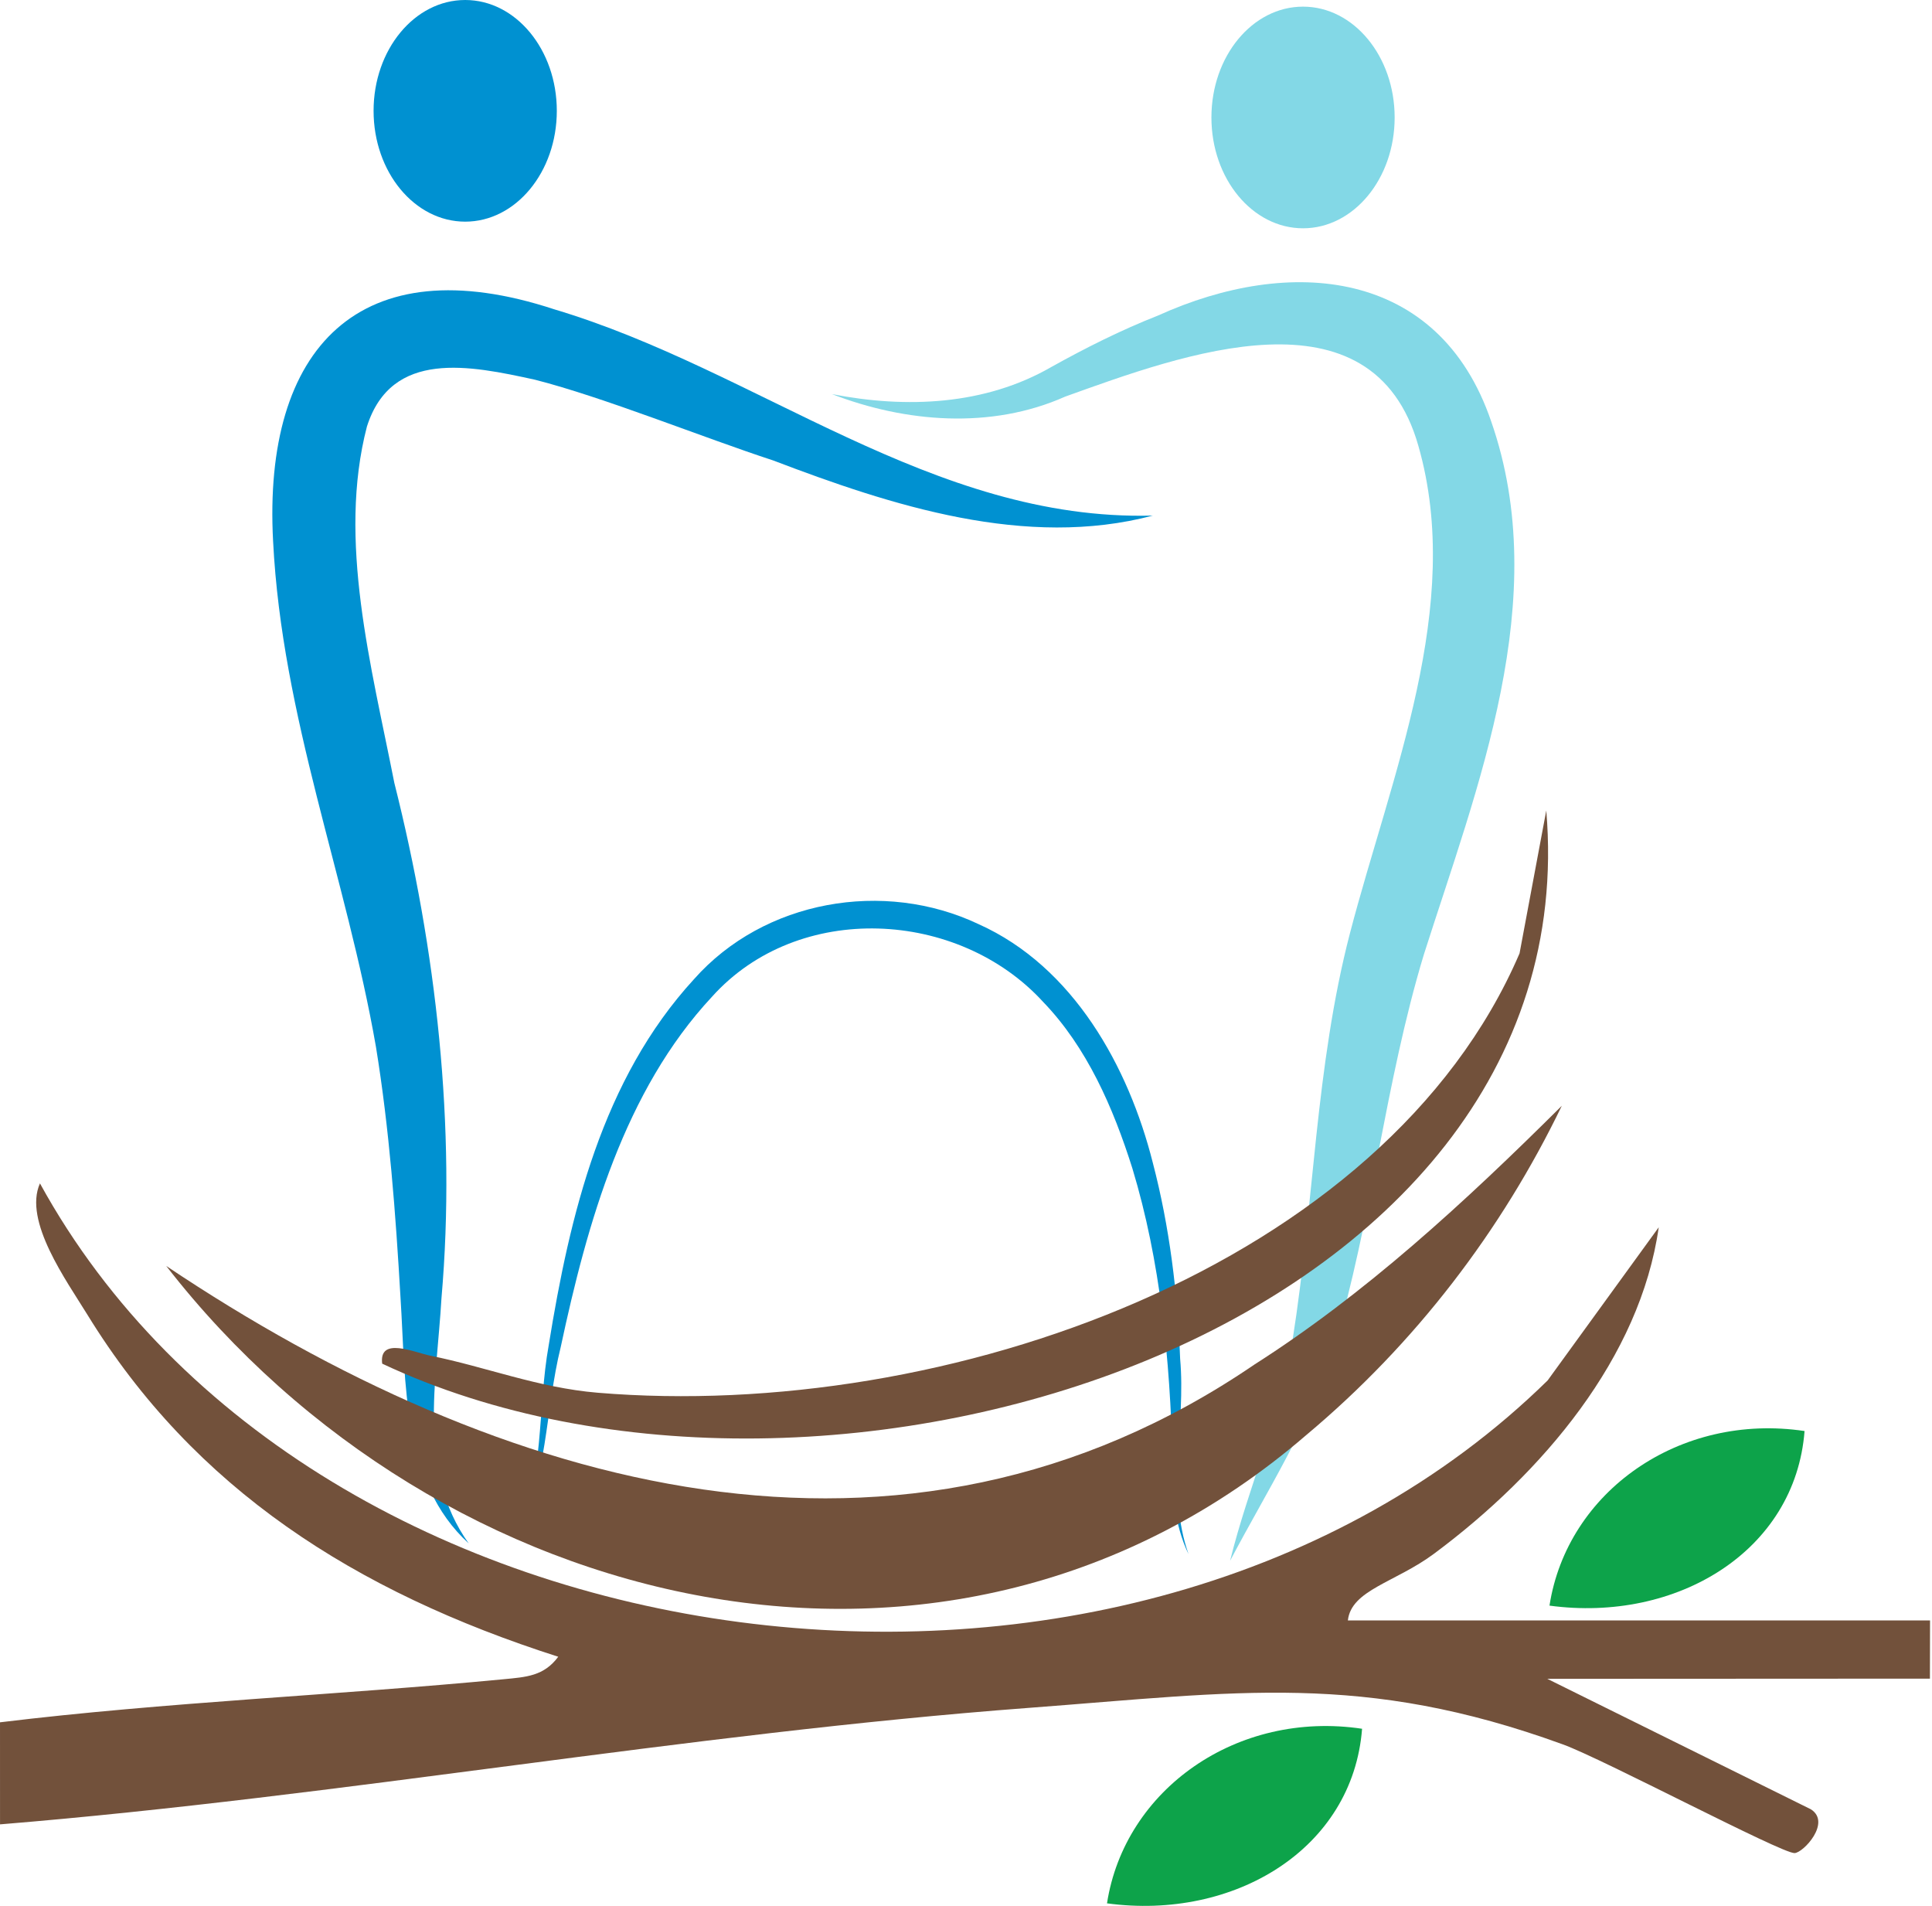
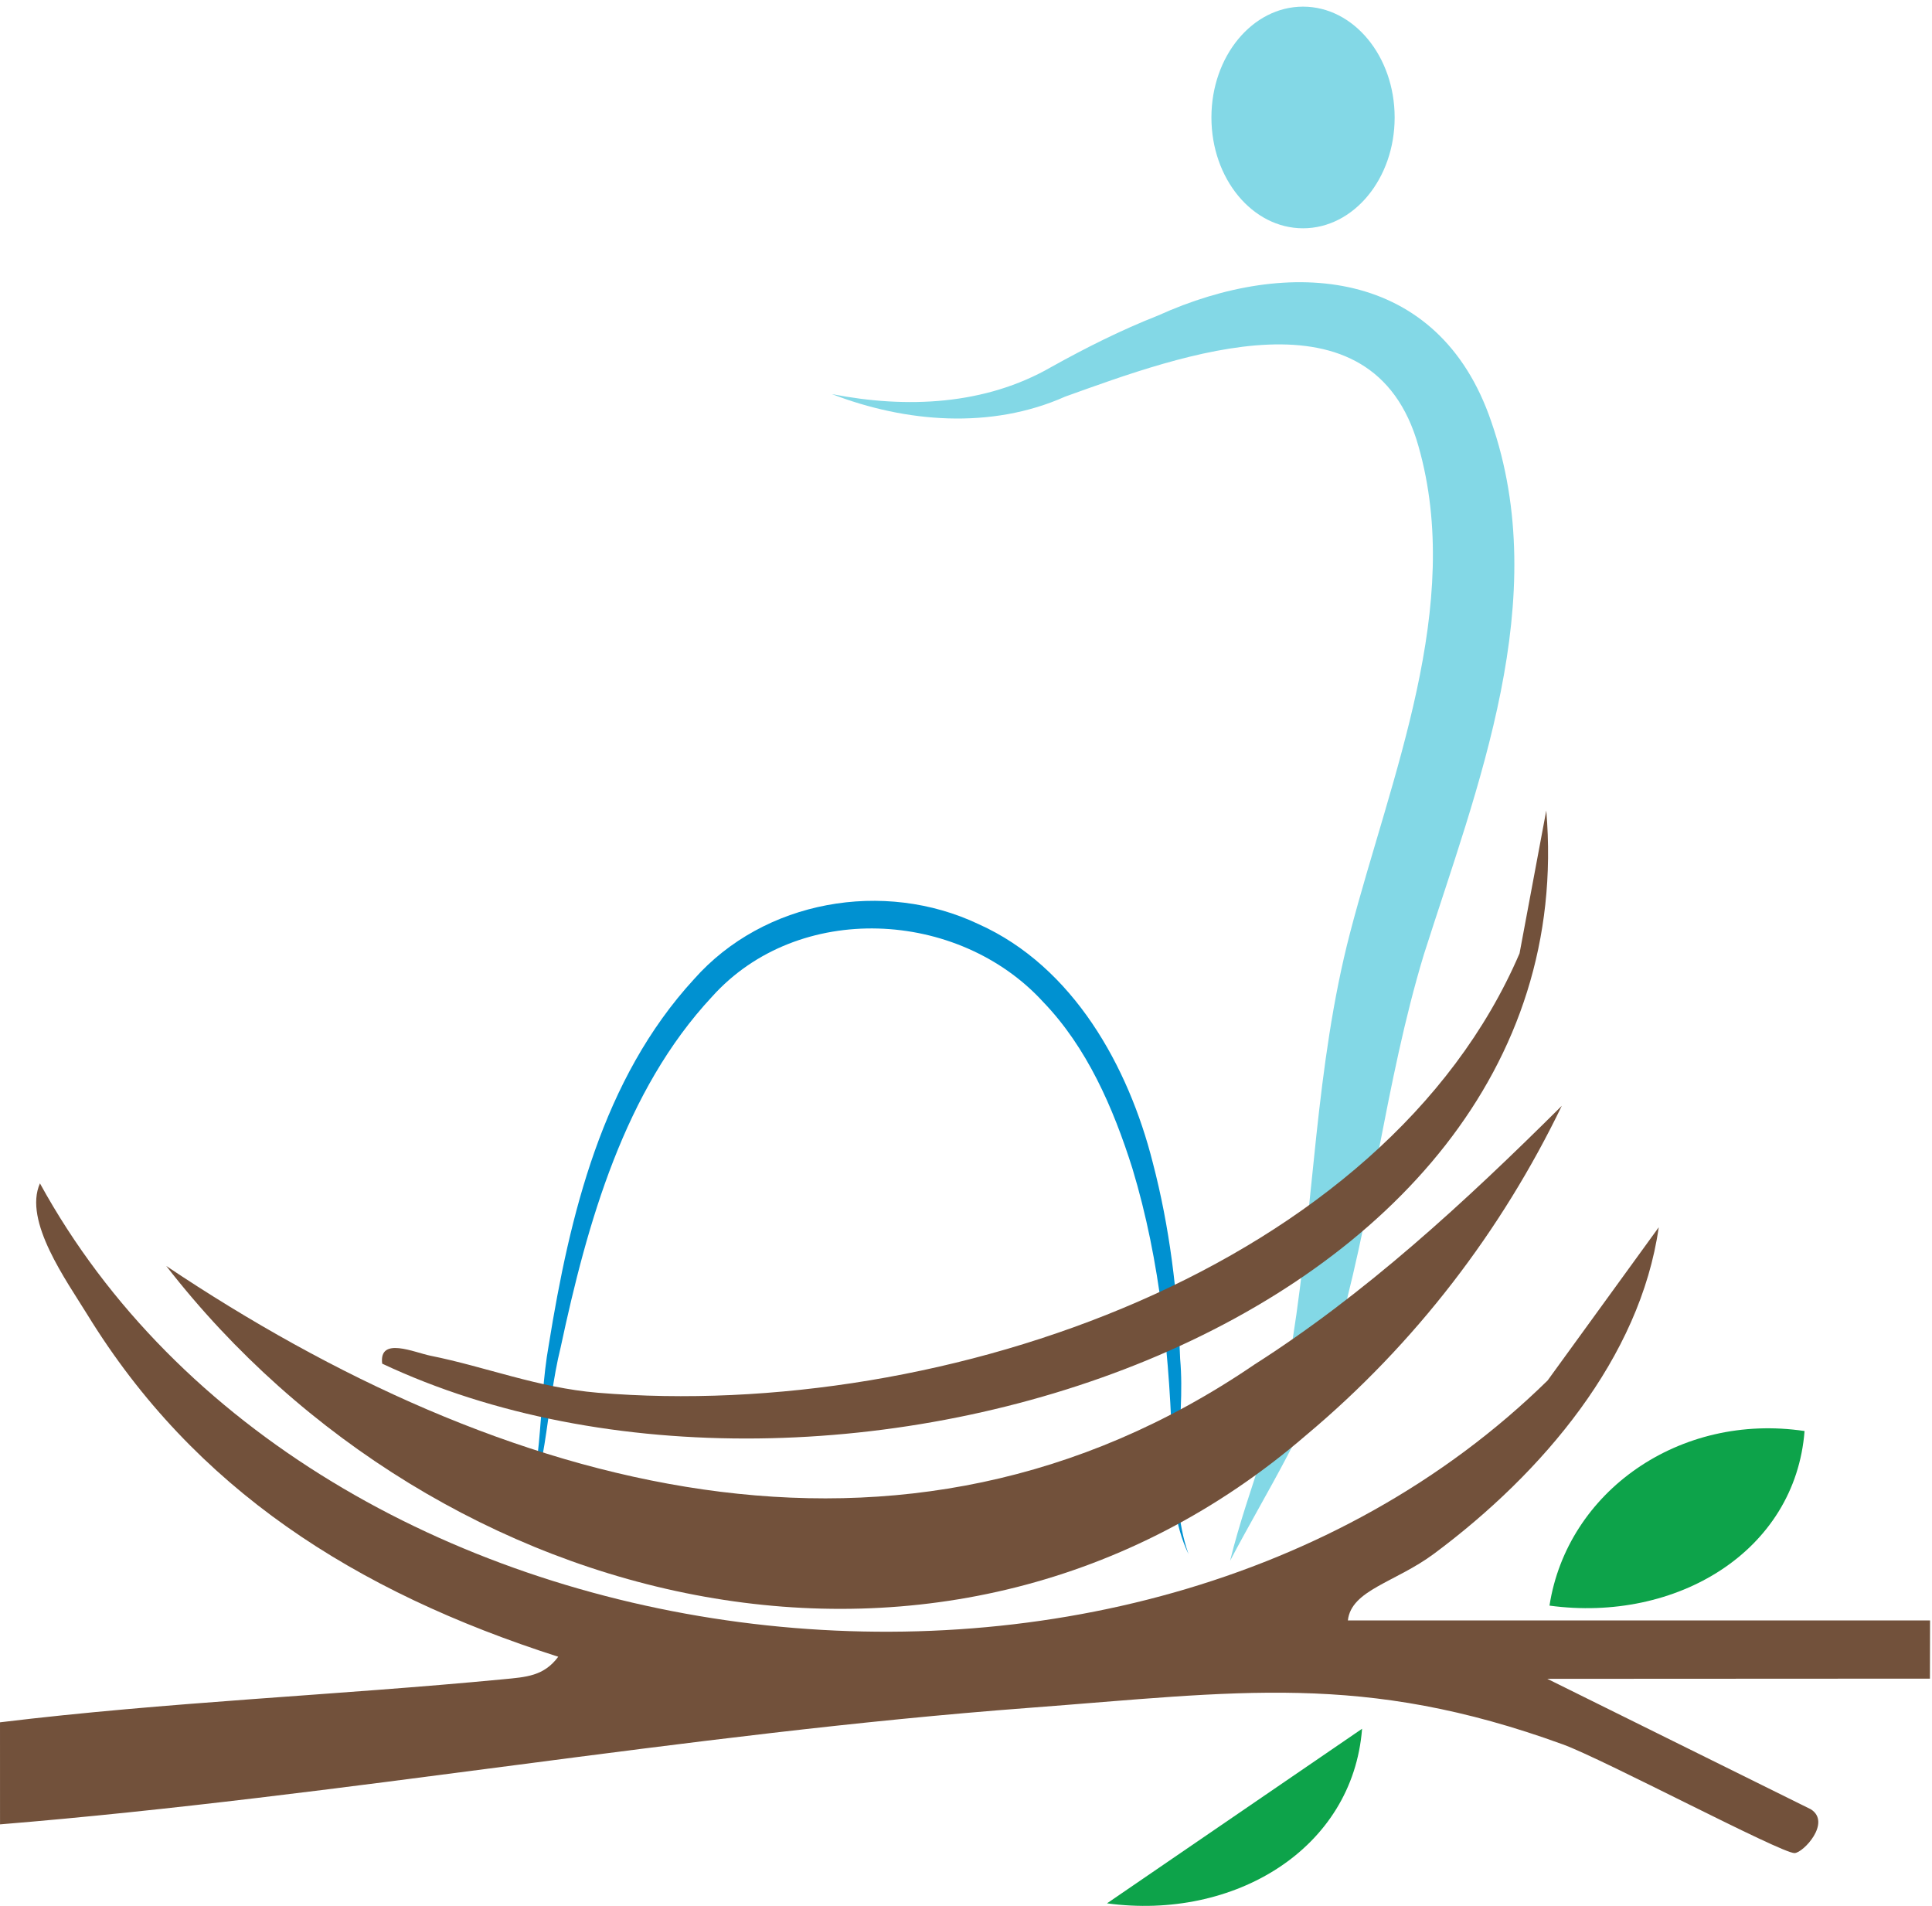
<svg xmlns="http://www.w3.org/2000/svg" width="100%" height="100%" viewBox="0 0 659 650" version="1.1" xml:space="preserve" style="fill-rule:evenodd;clip-rule:evenodd;stroke-linejoin:round;stroke-miterlimit:2;">
  <g id="icon">
-     <path d="M393.221,175.844c-43.275,11.418 -88.918,-3.334 -129.511,-18.818c-23.546,-7.685 -57.999,-21.63 -81.251,-27.529c-22.059,-4.826 -48.893,-10.449 -57.298,15.959c-10.101,38.795 1.487,81.599 9.343,121.544c14.317,56.815 21.168,117.355 16.079,175.776c-1.591,27.852 -8.338,59.038 9.286,83.594c-22.902,-20.899 -21.405,-55.134 -23.243,-83.585c-1.677,-29.011 -3.837,-57.803 -8.395,-85.788c-10.082,-57.851 -32.037,-112.302 -35.078,-172.413c-3.563,-66.03 29.582,-100.931 95.939,-79.082c69.663,20.775 128.676,72.299 204.129,70.342" style="fill:#0091d1;fill-rule:nonzero;" />
    <path d="M419.575,532.317c6.207,-25.25 17.53,-50.261 21.358,-75.596c7.22,-45.474 7.751,-93.265 19.548,-138.501c13.995,-53.623 38.887,-111.626 23.347,-166.077c-15.634,-55.485 -80.626,-31.195 -120.518,-16.87c-25.242,11.256 -54.502,8.815 -79.536,-0.865c25.422,4.968 52.238,3.79 74.827,-9.243c11.788,-6.554 23.727,-12.567 36.452,-17.574c44.724,-20.281 95.702,-16.3 113.582,36.117c21.13,60.625 -4.776,124.688 -22.978,181.893c-13.341,44.106 -17.52,89.665 -30.814,134.369c-7.969,25.809 -22.798,48.636 -35.268,72.347" style="fill:#83d8e6;fill-rule:nonzero;" />
    <path d="M405.386,529.986c-4.918,-10.221 -5.723,-21.848 -5.458,-32.934c-0.834,-33.143 -4.074,-66.866 -13.663,-98.537c-6.576,-20.841 -15.559,-41.36 -30.445,-56.806c-28.919,-31.642 -83.564,-34.53 -112.956,-1.776c-29.905,32.07 -42.555,77.154 -51.604,119.483c-5.363,21.582 -4.32,45.103 -15.264,64.975c9.882,-20.594 7.229,-43.706 11.181,-65.688c7.163,-44.257 18.192,-90.623 49.547,-124.755c23.887,-26.987 64.773,-34.102 97.094,-18.761c32.349,14.515 51.139,48.656 59.392,81.334c5.752,21.972 8.471,44.466 9.333,66.913c1.981,22.19 -4.709,45.169 2.843,66.552" style="fill:#0091d1;fill-rule:nonzero;" />
-     <path d="M189.927,37.798c0,20.879 -13.995,37.798 -31.25,37.798c-17.264,-0 -31.25,-16.919 -31.25,-37.798c0,-20.88 13.986,-37.798 31.25,-37.798c17.255,-0 31.25,16.918 31.25,37.798" style="fill:#0091d1;fill-rule:nonzero;" />
    <path d="M475.712,40.063c-0,20.879 -13.996,37.797 -31.25,37.797c-17.265,0 -31.25,-16.918 -31.25,-37.797c-0,-20.88 13.985,-37.798 31.25,-37.798c17.254,-0 31.25,16.918 31.25,37.798" style="fill:#83d8e6;fill-rule:nonzero;" />
    <path d="M130.363,465.07c-1.166,-9.357 10.963,-3.8 16.534,-2.689c18.714,3.753 36.613,10.906 56.957,12.606c118.651,9.889 268.553,-42.965 314.461,-149.843l9.115,-48.722c14.943,176.869 -245.309,260.026 -397.067,188.648" style="fill:#72513b;fill-rule:nonzero;" />
    <path d="M658.333,552.643l-0.038,19.854l-130.505,0.066l89.913,44.505c7.021,4.521 -2.597,14.819 -5.581,14.923c-4.435,0.152 -65.21,-32.041 -79.006,-37.057c-68.223,-24.821 -110.958,-17.82 -182.146,-12.472c-117.23,8.806 -233.806,30.141 -350.961,39.735l-0.009,-34.805c56.871,-6.916 114.577,-9.215 171.628,-14.677c7.922,-0.76 13.872,-1.073 18.79,-7.685c-69.54,-22.238 -124.175,-57.376 -160.57,-116.595c-7.145,-11.646 -21.945,-31.993 -16.222,-44.846c93.124,169.658 371.72,206.943 514.259,67.217l37.902,-52.236c-6.32,44.456 -39.551,83.727 -76.59,111.284c-13.228,9.842 -28.294,12.378 -29.44,22.789c0.91,7.02 -1.27,0 -0,0l198.576,0Z" style="fill:#72513b;fill-rule:nonzero;" />
    <path d="M615.53,488.052c-3.174,41.028 -43.653,65.413 -87.003,59.542c6.036,-38.928 44.42,-65.925 87.003,-59.542" style="fill:#0da34a;fill-rule:nonzero;" />
-     <path d="M464.6,589.591c-3.174,41.028 -43.653,65.412 -87.004,59.542c6.036,-38.928 44.421,-65.926 87.004,-59.542" style="fill:#0da34a;fill-rule:nonzero;" />
+     <path d="M464.6,589.591c-3.174,41.028 -43.653,65.412 -87.004,59.542" style="fill:#0da34a;fill-rule:nonzero;" />
    <path d="M56.711,431.758c113.885,76.28 250.758,115.769 371.209,33.59c37.533,-23.91 71.445,-55.02 104.808,-88.22c-20.495,42.471 -49.869,81.086 -87.221,112.339c-121.248,104.521 -296.136,61.622 -388.796,-57.709" style="fill:#72513b;fill-rule:nonzero;" />
  </g>
</svg>